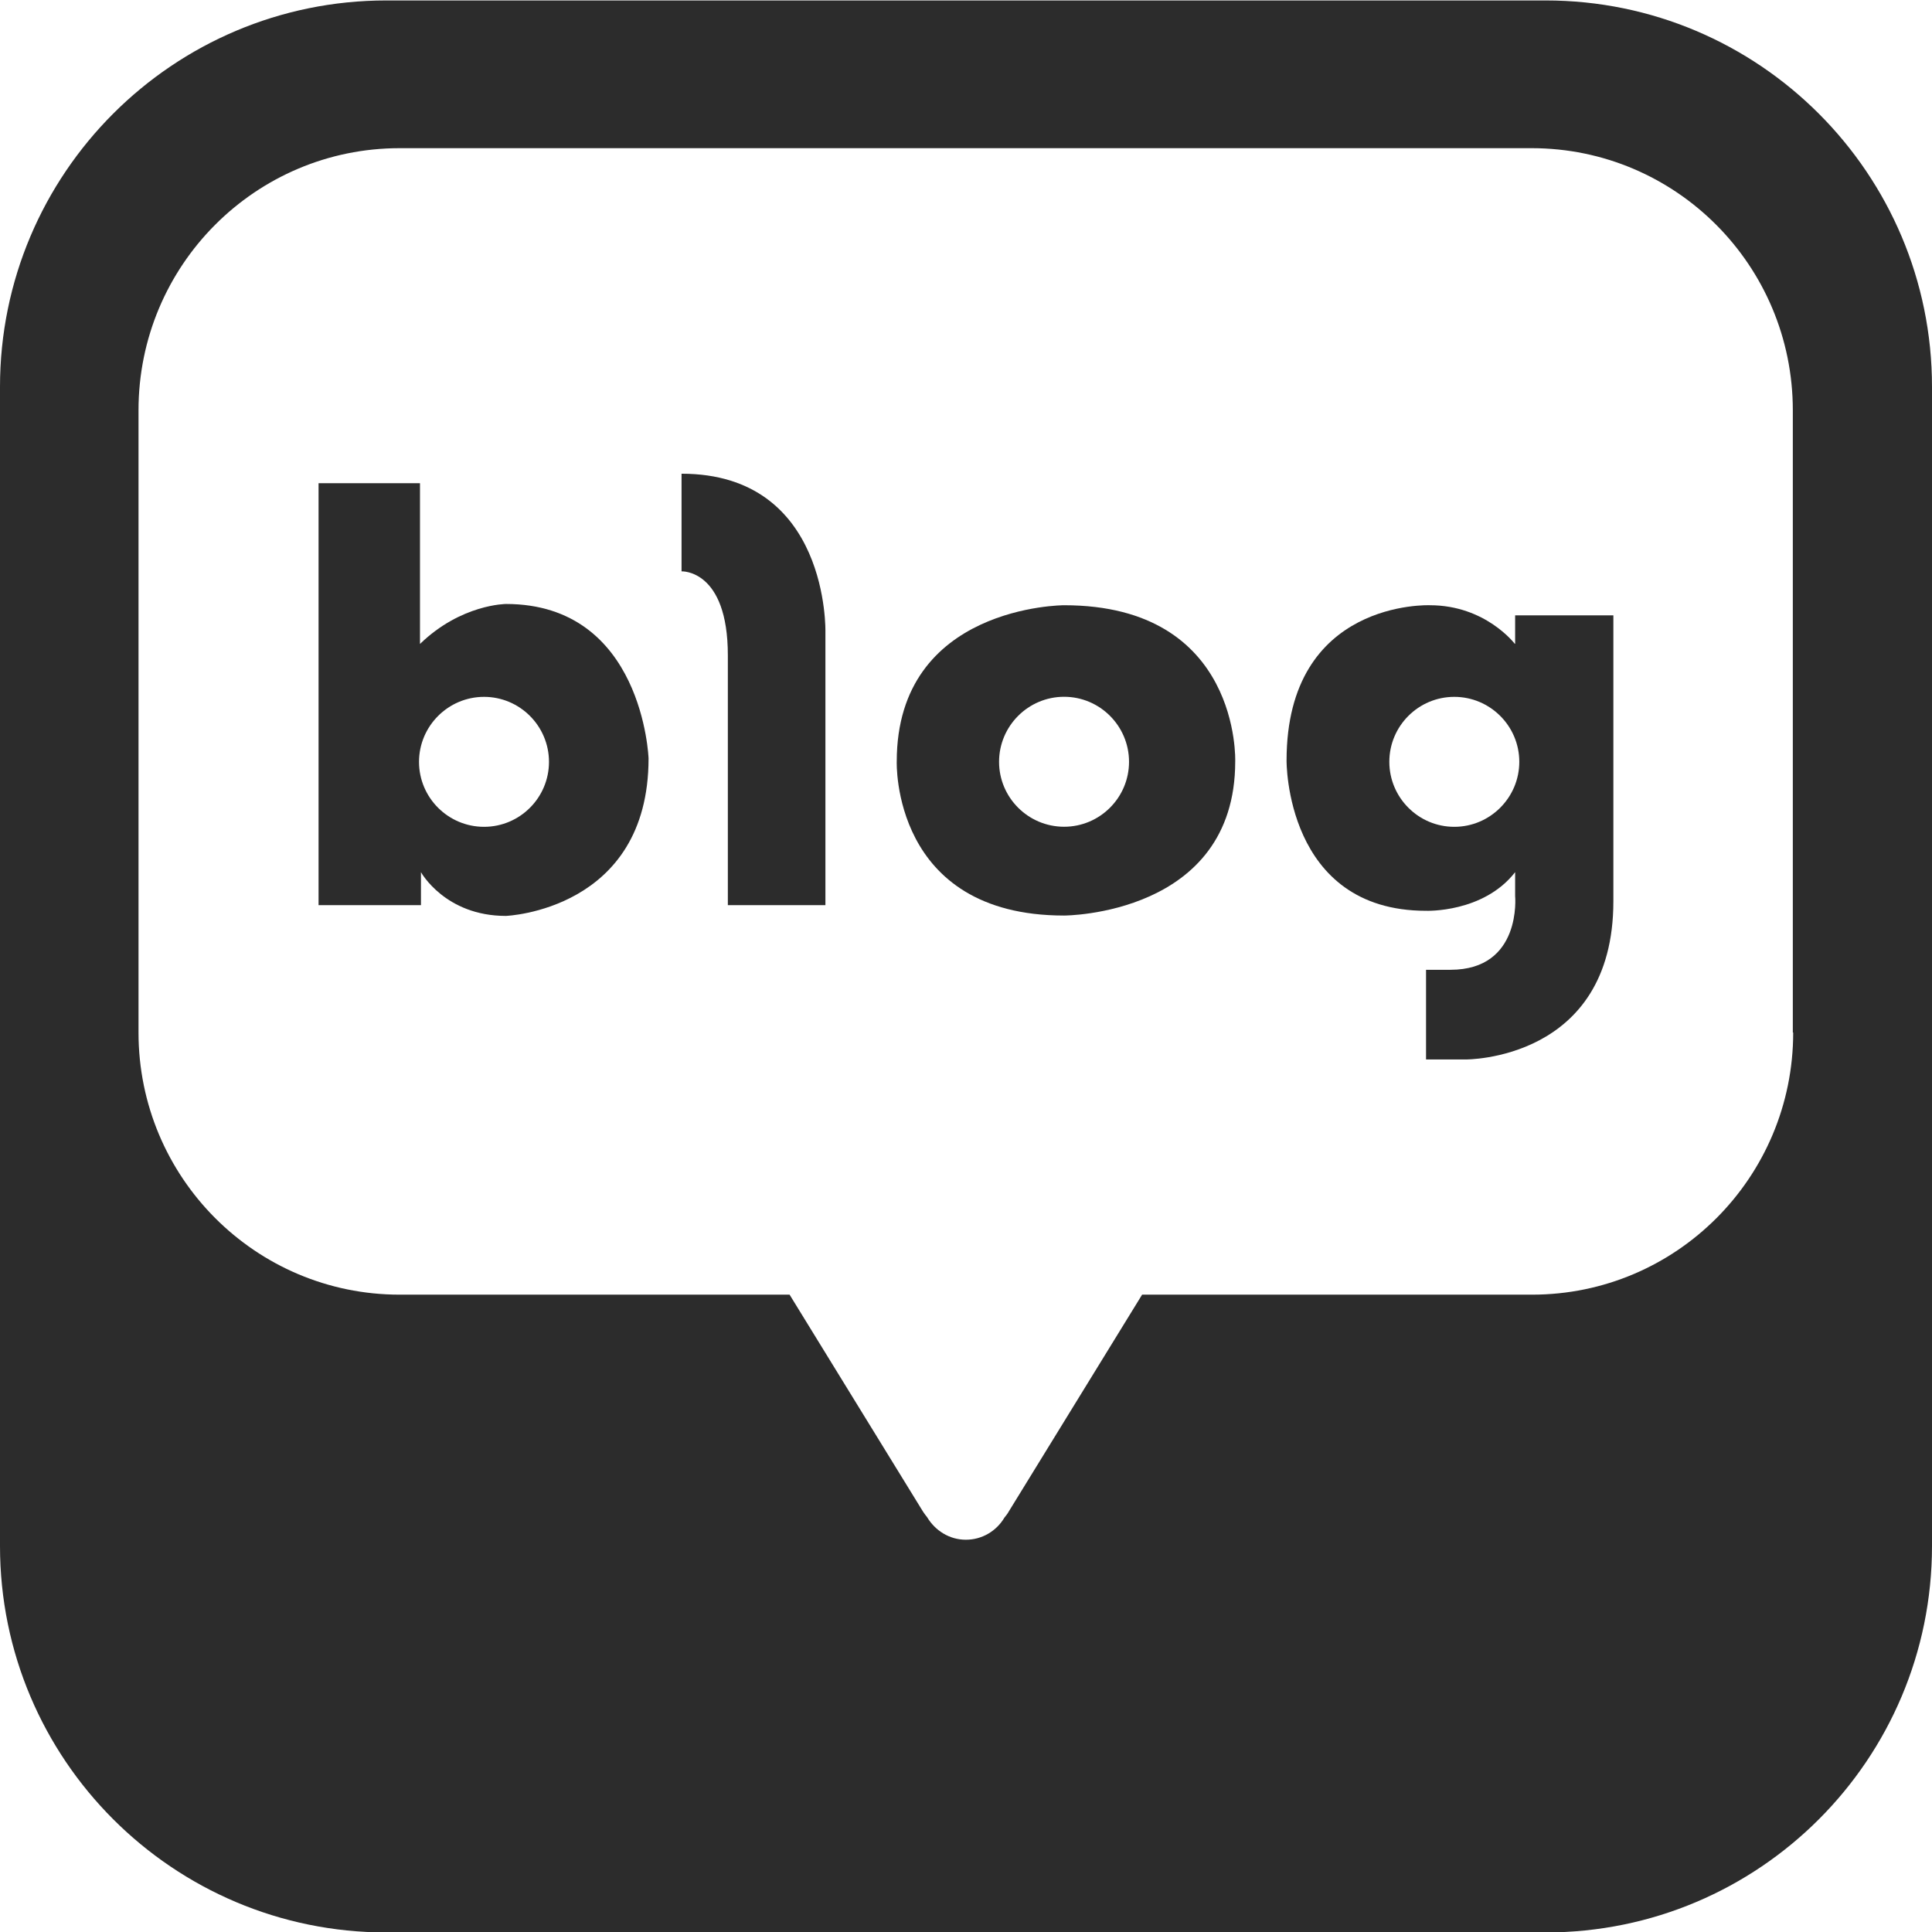
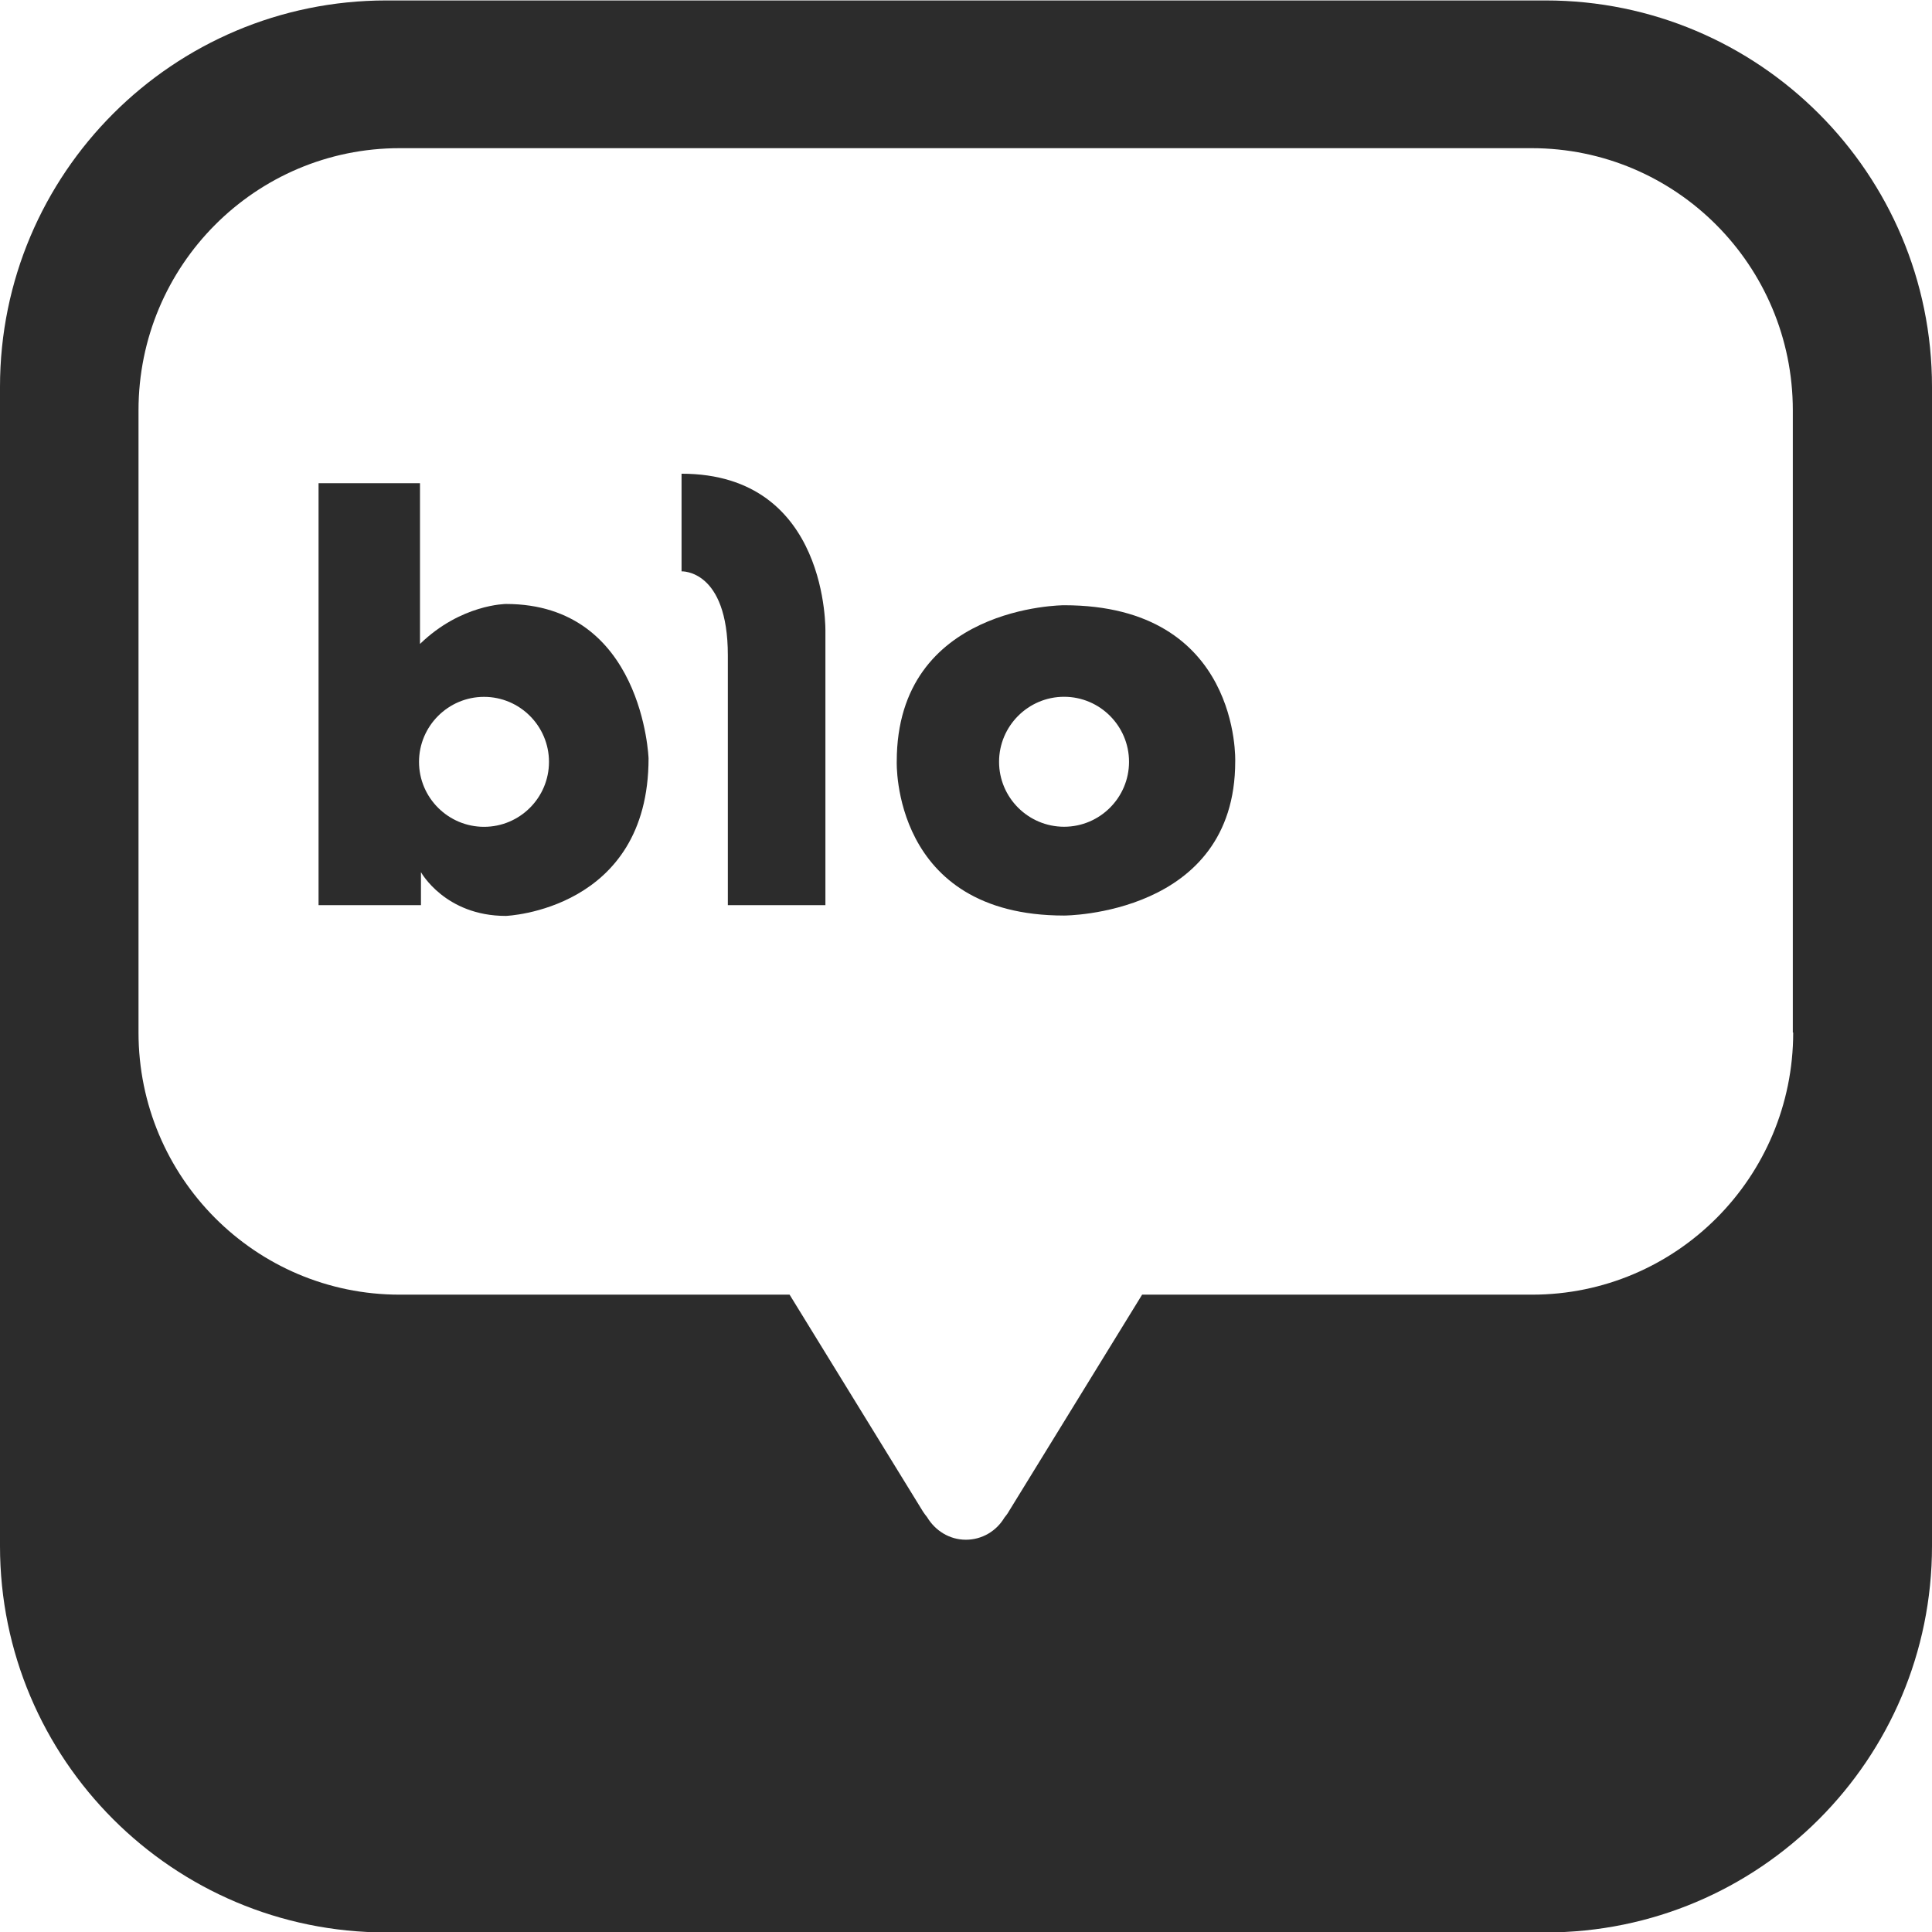
<svg xmlns="http://www.w3.org/2000/svg" width="26" height="26" viewBox="0 0 26 26" fill="none">
  <path d="M20.8 0.006H5.2C2.329 0.006 0 2.335 0 5.206V20.806C0 23.677 2.329 26.006 5.2 26.006H20.8C23.675 26.006 26 23.677 26 20.806V5.206C26 2.335 23.671 0.006 20.8 0.006ZM24.132 13.895C24.132 15.845 22.558 17.423 20.617 17.423H15.37L13.578 20.337C13.578 20.337 13.561 20.371 13.518 20.422C13.412 20.601 13.22 20.721 12.998 20.721C12.776 20.721 12.584 20.597 12.477 20.418C12.439 20.371 12.418 20.337 12.418 20.337L10.626 17.423H5.379C3.438 17.423 1.864 15.845 1.864 13.895V5.522C1.864 3.572 3.438 1.994 5.379 1.994H20.612C22.553 1.994 24.127 3.572 24.127 5.522V13.895H24.132Z" fill="#2C2C2C" />
  <path d="M6.812 8.128C6.812 8.128 6.207 8.128 5.652 8.666V6.503H4.287V12.181H5.665V11.737C5.665 11.737 5.989 12.326 6.808 12.326C6.808 12.326 8.728 12.253 8.728 10.206C8.728 10.206 8.655 8.128 6.808 8.128H6.812ZM6.514 11.127C6.032 11.127 5.639 10.735 5.639 10.253C5.639 9.771 6.032 9.378 6.514 9.378C6.996 9.378 7.388 9.771 7.388 10.253C7.388 10.735 6.996 11.127 6.514 11.127Z" fill="#2C2C2C" />
-   <path d="M9.172 6.375V7.689C9.172 7.689 9.795 7.659 9.795 8.819V12.181H11.108V8.508C11.108 8.508 11.164 6.375 9.172 6.375Z" fill="#2C2C2C" />
+   <path d="M9.172 6.375V7.689C9.172 7.689 9.795 7.659 9.795 8.819V12.181H11.108V8.508C11.108 8.508 11.164 6.375 9.172 6.375" fill="#2C2C2C" />
  <path d="M14.32 8.145C14.32 8.145 12.068 8.145 12.068 10.248C12.068 10.248 11.995 12.321 14.32 12.321C14.32 12.321 16.623 12.321 16.623 10.248C16.623 10.248 16.7 8.145 14.32 8.145ZM14.32 11.126C13.838 11.126 13.445 10.734 13.445 10.252C13.445 9.77 13.838 9.377 14.32 9.377C14.802 9.377 15.194 9.77 15.194 10.252C15.194 10.734 14.802 11.126 14.32 11.126Z" fill="#2C2C2C" />
-   <path d="M20.386 8.665C20.386 8.665 19.993 8.145 19.243 8.145C19.243 8.145 17.314 8.064 17.314 10.235C17.314 10.235 17.293 12.257 19.191 12.257C19.191 12.257 19.963 12.287 20.39 11.737V12.057C20.39 12.057 20.484 13.051 19.52 13.051H19.191V14.258H19.72C19.72 14.258 21.712 14.279 21.712 12.129V8.281H20.39V8.661L20.386 8.665ZM19.571 11.127C19.089 11.127 18.697 10.734 18.697 10.252C18.697 9.77 19.089 9.378 19.571 9.378C20.053 9.378 20.446 9.77 20.446 10.252C20.446 10.734 20.053 11.127 19.571 11.127Z" fill="#2C2C2C" />
</svg>